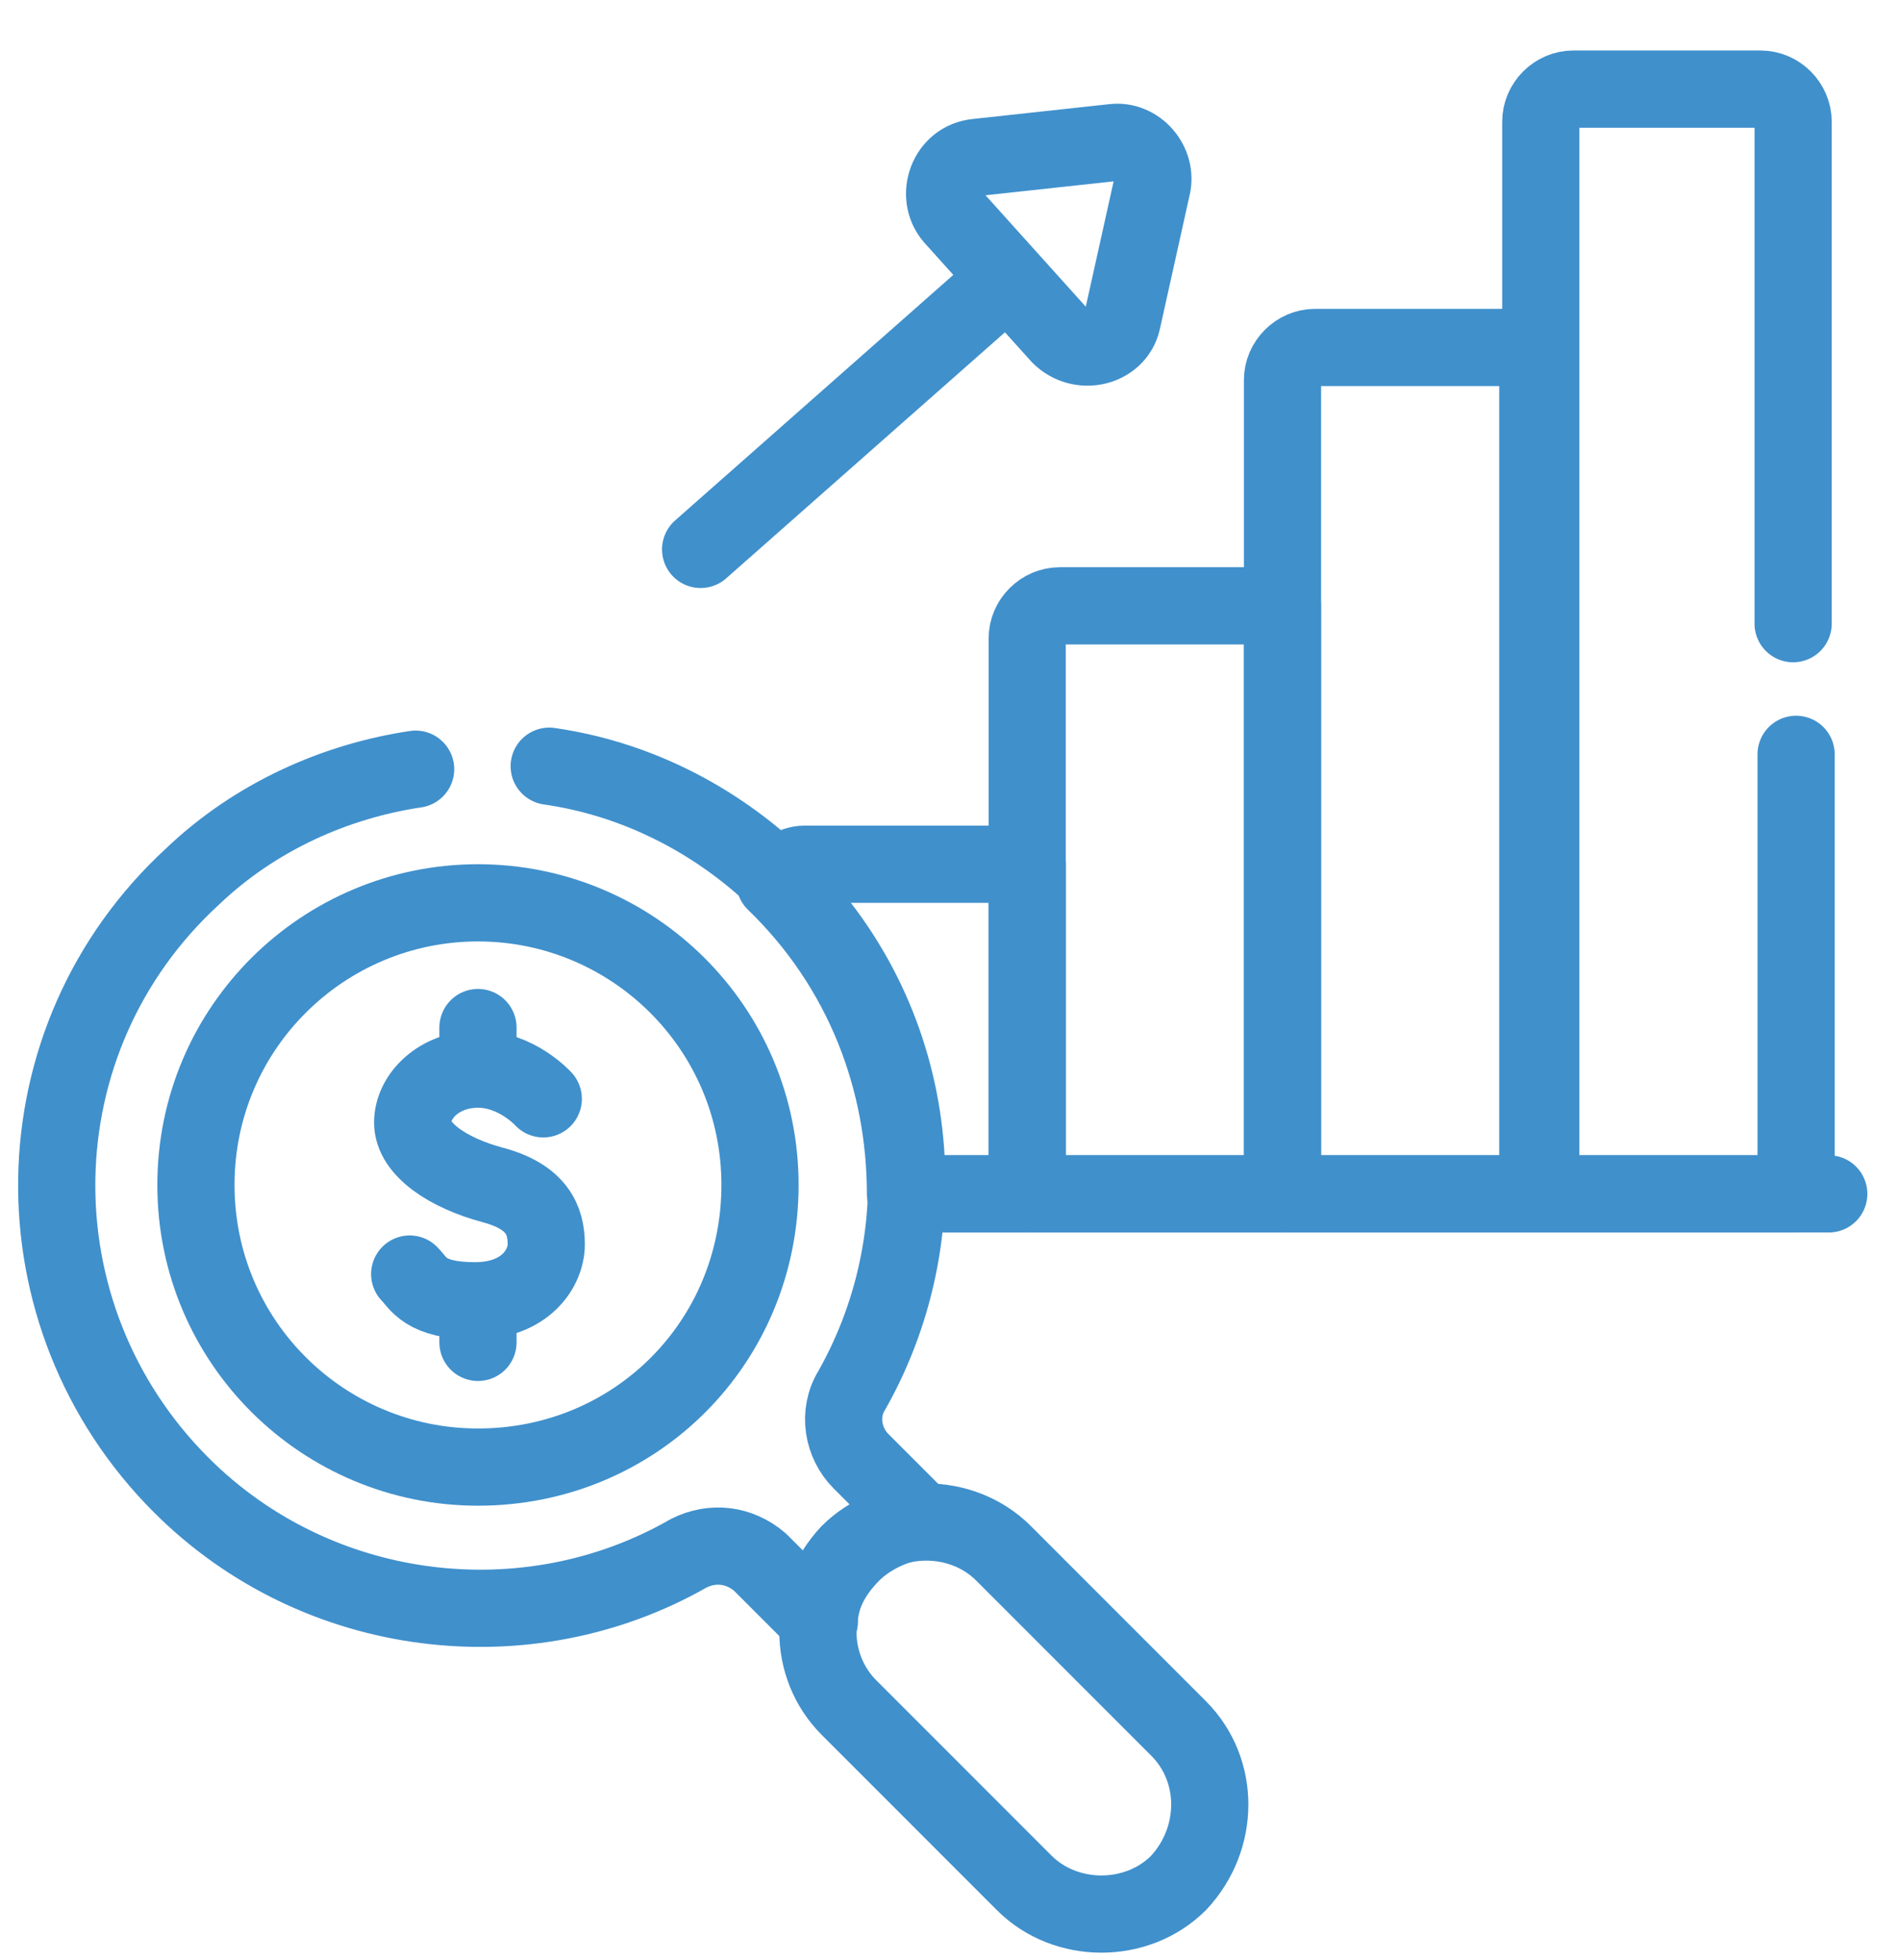
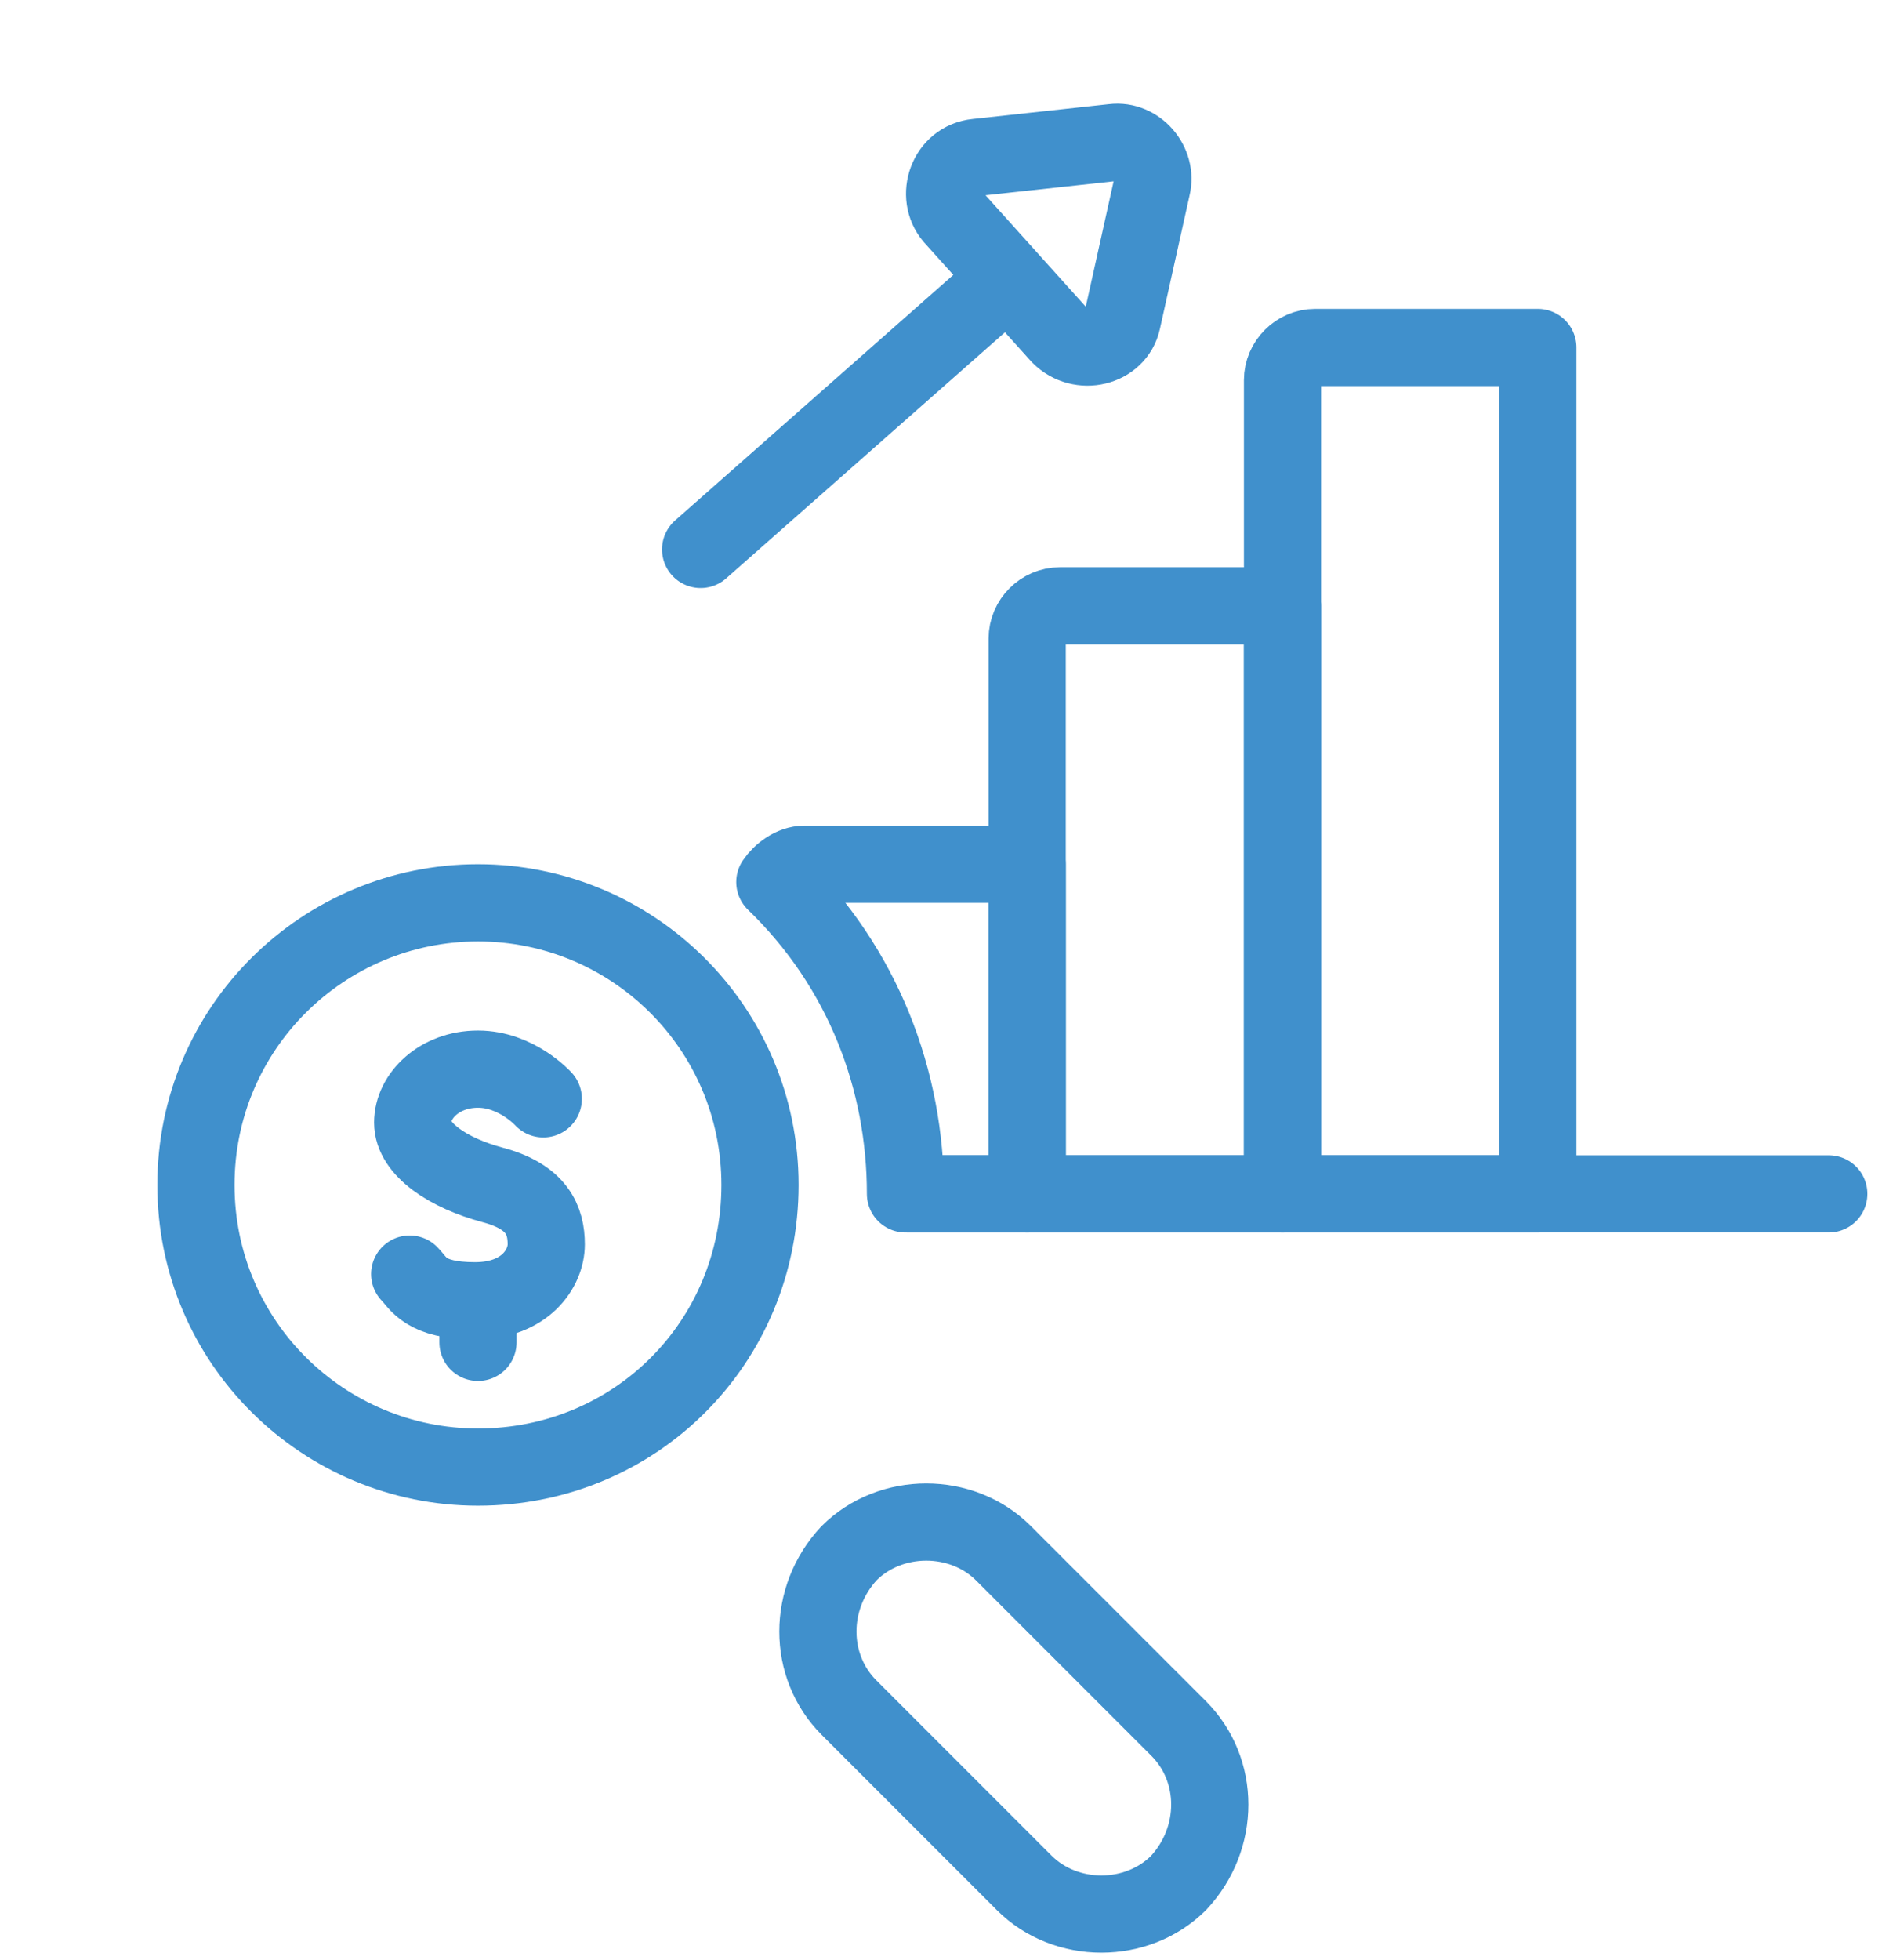
<svg xmlns="http://www.w3.org/2000/svg" id="Layer_1" version="1.1" viewBox="0 0 64 66">
  <defs>
    <style>
      .st0 {
        fill: none;
        stroke: #4090cc;
        stroke-linecap: round;
        stroke-linejoin: round;
        stroke-width: 2.6px;
      }
    </style>
  </defs>
  <path class="st0" d="M35.7,20.4c-.6,0-1.1.5-1.1,1.1v18.7h8.6v-19.8h-7.5Z" />
  <path class="st0" d="M44.3,11.7c-.6,0-1.1.5-1.1,1.1v27.4h8.6V11.7h-7.5Z" />
  <path class="st0" d="M30.6,40.2h31" />
  <path class="st0" d="M18.3,37s-.9-1-2.2-1-2.2.9-2.2,1.8,1.2,1.7,2.7,2.1c1.5.4,1.8,1.2,1.8,2s-.7,1.9-2.4,1.9-1.9-.6-2.2-.9" />
-   <path class="st0" d="M16.1,34.6v1" />
  <path class="st0" d="M16.1,44.2v1" />
  <path class="st0" d="M16.1,49.4c5.3,0,9.5-4.2,9.5-9.5s-4.3-9.5-9.5-9.5-9.5,4.2-9.5,9.5,4.3,9.5,9.5,9.5Z" />
  <path class="st0" d="M28.6,52.3c1.4-1.4,3.8-1.4,5.2,0l5.9,5.9c1.4,1.4,1.4,3.7,0,5.2-1.4,1.4-3.8,1.4-5.2,0l-5.9-5.9c-1.4-1.4-1.4-3.7,0-5.2Z" />
  <path class="st0" d="M27.1,29.1c-.4,0-.8.3-1,.6,0,0,0,0,0,0,3,2.9,4.4,6.7,4.4,10.5h4.1v-11.1h-7.5Z" />
  <path class="st0" d="M23.6,18.5l10.2-9" />
  <path class="st0" d="M38.8,6.3c.2-.8-.5-1.6-1.3-1.5l-4.6.5c-1,.1-1.4,1.3-.8,2l3.6,4c.7.7,1.9.4,2.1-.5l1-4.5h0Z" />
-   <path class="st0" d="M14,25.9c-2.7.4-5.4,1.6-7.5,3.6-6,5.5-6.1,14.8-.4,20.5,4.6,4.6,11.7,5.4,17.1,2.3.8-.4,1.7-.3,2.4.3l2,2c0-.8.4-1.6,1.1-2.3.6-.6,1.5-1,2.3-1.1l-2-2c-.6-.6-.8-1.6-.3-2.4,3.1-5.5,2.3-12.6-2.5-17.2-2.2-2.1-4.9-3.4-7.7-3.8" />
-   <path class="st0" d="M60.4,21V4.1c0-.6-.5-1.1-1.1-1.1h-6.3c-.6,0-1.1.5-1.1,1.1v36.1h8.6v-14.8" />
</svg>